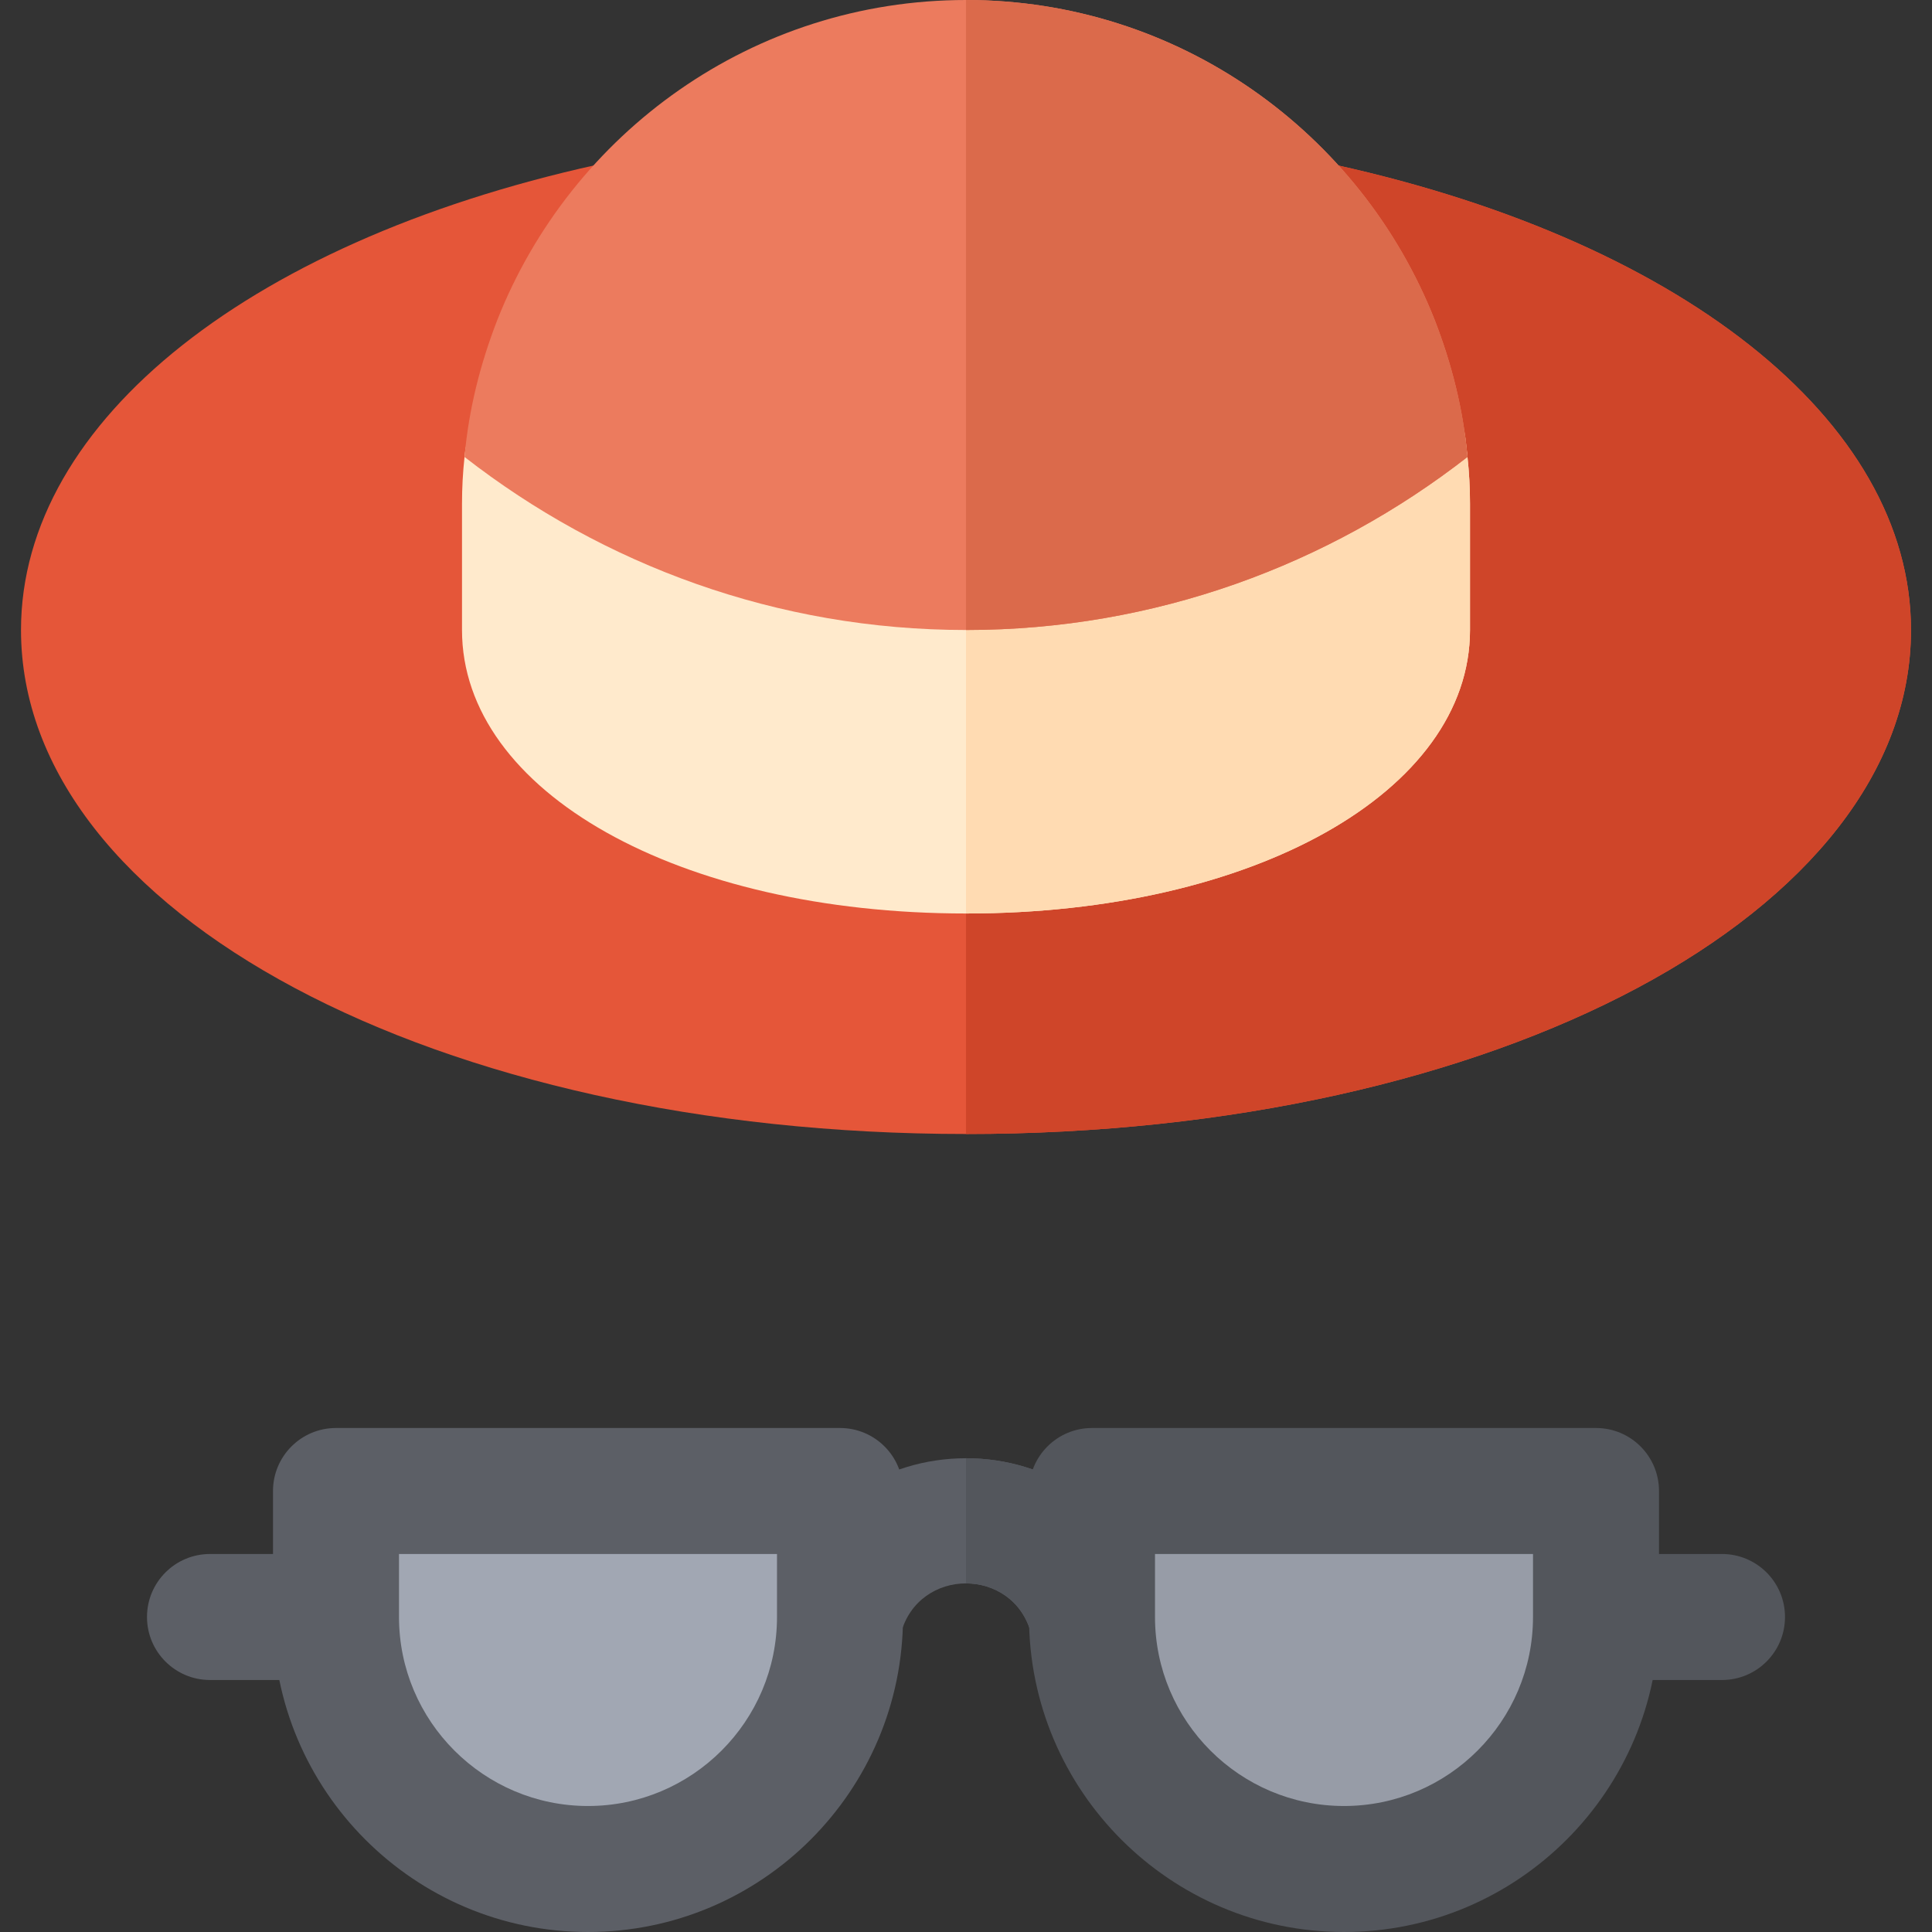
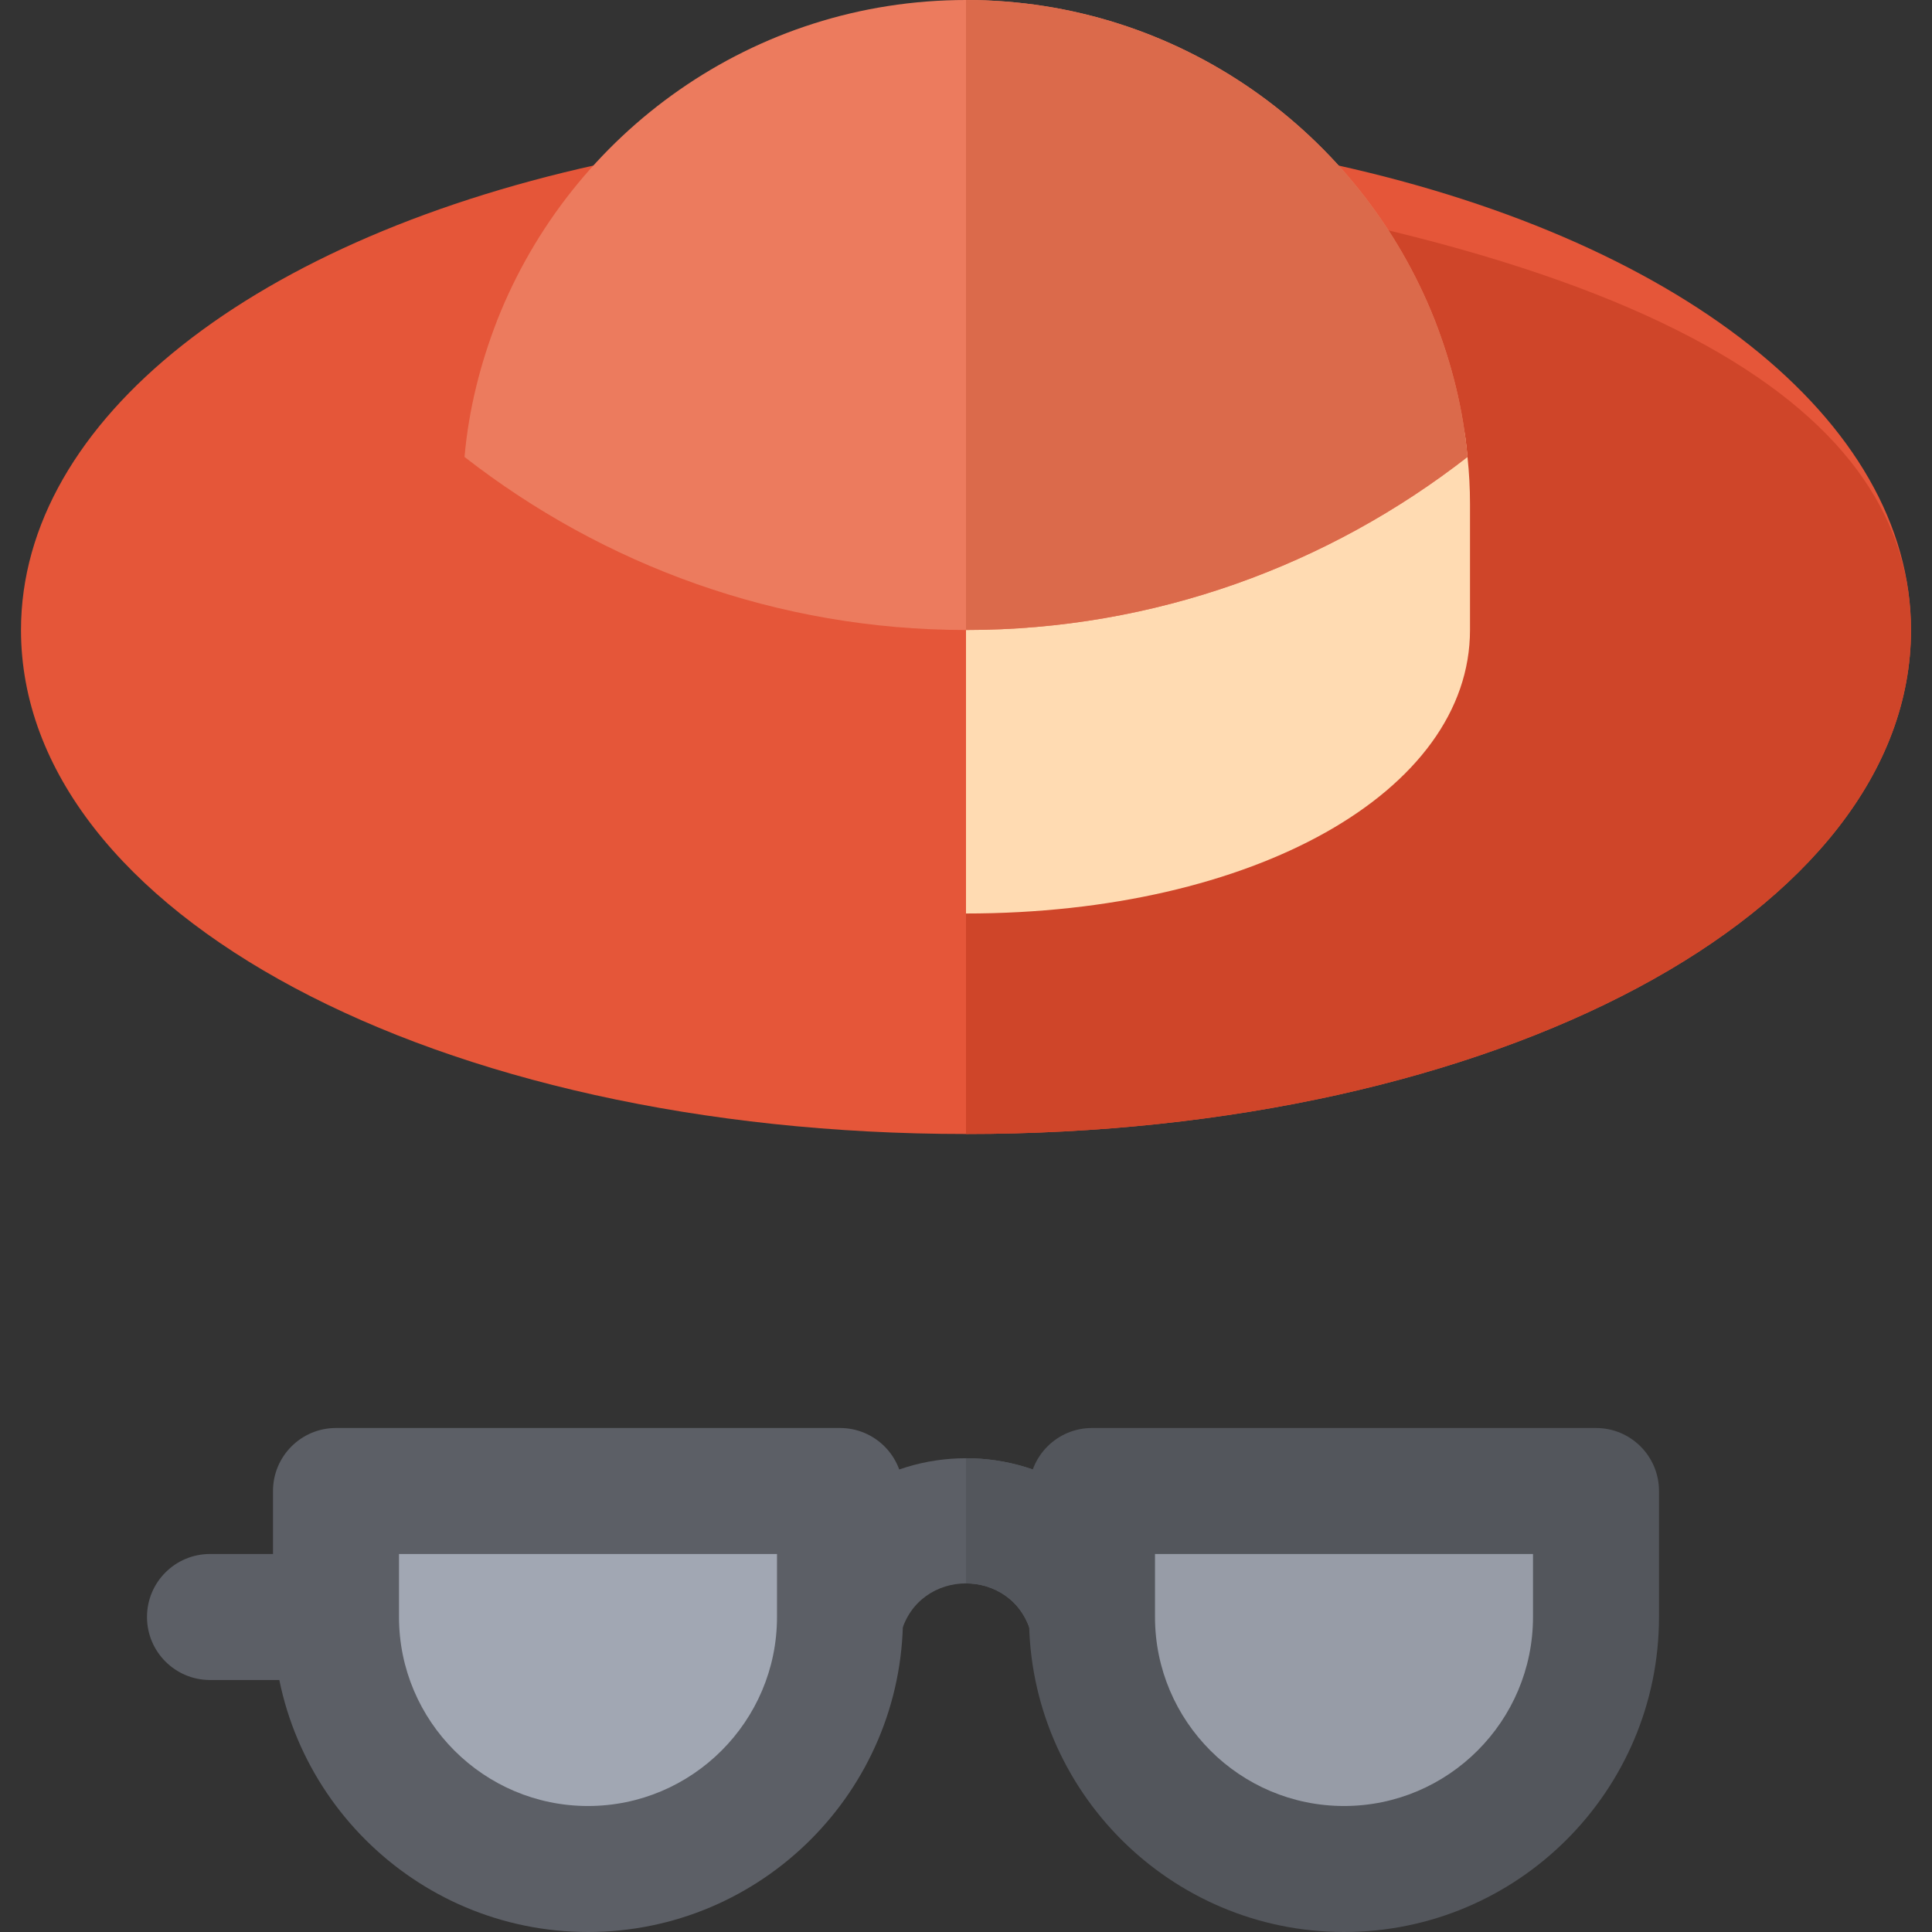
<svg xmlns="http://www.w3.org/2000/svg" height="800px" width="800px" version="1.1" id="Layer_1" viewBox="0 0 512 512" xml:space="preserve">
  <rect x="0" y="0" width="512" height="512" fill="#333333" stroke="none" />
  <path style="fill:#5C5F66;" d="M89.043,445.217H55.652c-9.223,0-16.696-7.473-16.696-16.696s7.473-16.696,16.696-16.696h33.391  c9.223,0,16.696,7.473,16.696,16.696S98.266,445.217,89.043,445.217z" />
-   <path style="fill:#53565C;" d="M456.348,445.217h-33.391c-9.223,0-16.696-7.473-16.696-16.696s7.473-16.696,16.696-16.696h33.391  c9.223,0,16.696,7.473,16.696,16.696S465.57,445.217,456.348,445.217z" />
  <path style="fill:#5C5F66;" d="M293.732,444.661c-9.015,2.337-18.031-2.894-20.48-11.798c-2.337-8.793-9.796-13.245-17.252-13.245  s-14.916,4.452-17.252,13.245c-2.449,8.904-11.576,14.136-20.48,11.798c-8.903-2.449-14.135-11.576-11.797-20.48  c6.788-25.155,28.16-37.732,49.53-37.732c21.37,0,42.742,12.577,49.53,37.732C307.867,433.085,302.635,442.212,293.732,444.661z" />
  <path style="fill:#53565C;" d="M293.732,444.661c-9.015,2.337-18.031-2.894-20.48-11.798c-2.337-8.793-9.796-13.245-17.252-13.245  v-33.169c21.369,0,42.742,12.577,49.53,37.732C307.867,433.085,302.635,442.212,293.732,444.661z" />
  <path style="fill:#E55639;" d="M506.435,166.957c0,74.908-109.969,133.565-250.435,133.565S5.565,241.864,5.565,166.957  c0-55.541,61.663-104.292,156.939-124.216h186.991C444.772,62.664,506.435,111.416,506.435,166.957z" />
-   <path style="fill:#CF4529;" d="M506.435,166.957c0,74.908-109.969,133.565-250.435,133.565V42.741h93.496  C444.772,62.664,506.435,111.416,506.435,166.957z" />
+   <path style="fill:#CF4529;" d="M506.435,166.957c0,74.908-109.969,133.565-250.435,133.565V42.741C444.772,62.664,506.435,111.416,506.435,166.957z" />
  <path style="fill:#5C5F66;" d="M155.826,512c-46.032,0-83.478-37.446-83.478-83.478V395.13c0-9.223,7.473-16.696,16.696-16.696  h133.565c9.223,0,16.696,7.473,16.696,16.696v33.391C239.304,474.554,201.858,512,155.826,512z" />
  <path style="fill:#53565C;" d="M356.174,512c-46.032,0-83.478-37.446-83.478-83.478V395.13c0-9.223,7.473-16.696,16.696-16.696  h133.565c9.223,0,16.696,7.473,16.696,16.696v33.391C439.652,474.554,402.206,512,356.174,512z" />
-   <path style="fill:#FFEACC;" d="M389.565,133.565v33.391c0,42.852-57.432,75.13-133.565,75.13s-133.565-32.278-133.565-75.13v-33.391  c0-4.23,0.223-8.348,0.669-12.466c0.011-0.127,0.022-0.254,0.033-0.381c1.494-16.45,20.094-25.243,33.975-16.292  c28.533,18.399,62.424,29.138,98.888,29.138s70.355-10.74,98.887-29.138c13.882-8.951,32.481-0.158,33.975,16.292  c0.011,0.127,0.023,0.254,0.033,0.381C389.343,125.217,389.565,129.336,389.565,133.565z" />
  <path style="fill:#FFDBB2;" d="M389.565,133.565v33.391c0,42.852-57.432,75.13-133.565,75.13V133.565  c37.799,0,72.832-11.54,101.998-31.189c12.083-8.14,28.469-0.755,30.35,13.693c0.217,1.666,0.401,3.344,0.548,5.03  C389.343,125.217,389.565,129.336,389.565,133.565z" />
  <path style="fill:#979CA7;" d="M306.087,411.826v16.696c0,27.619,22.468,50.087,50.087,50.087s50.087-22.468,50.087-50.087v-16.696  H306.087z" />
  <path style="fill:#A1A7B3;" d="M105.739,411.826v16.696c0,27.619,22.468,50.087,50.087,50.087s50.087-22.468,50.087-50.087v-16.696  H105.739z" />
  <path style="fill:#EC7B5E;" d="M388.896,121.099c-36.729,28.605-82.809,45.857-132.896,45.857s-96.167-17.252-132.896-45.857  c1.112-12.689,4.228-24.821,8.682-36.285C151.374,35.172,199.568,0,256,0s104.626,35.172,124.215,84.814  C384.669,96.278,387.785,108.41,388.896,121.099z" />
  <path style="fill:#DB6A4B;" d="M388.896,121.099c-36.729,28.605-82.809,45.857-132.896,45.857V0  c56.432,0,104.626,35.172,124.215,84.814C384.669,96.278,387.785,108.41,388.896,121.099z" />
</svg>